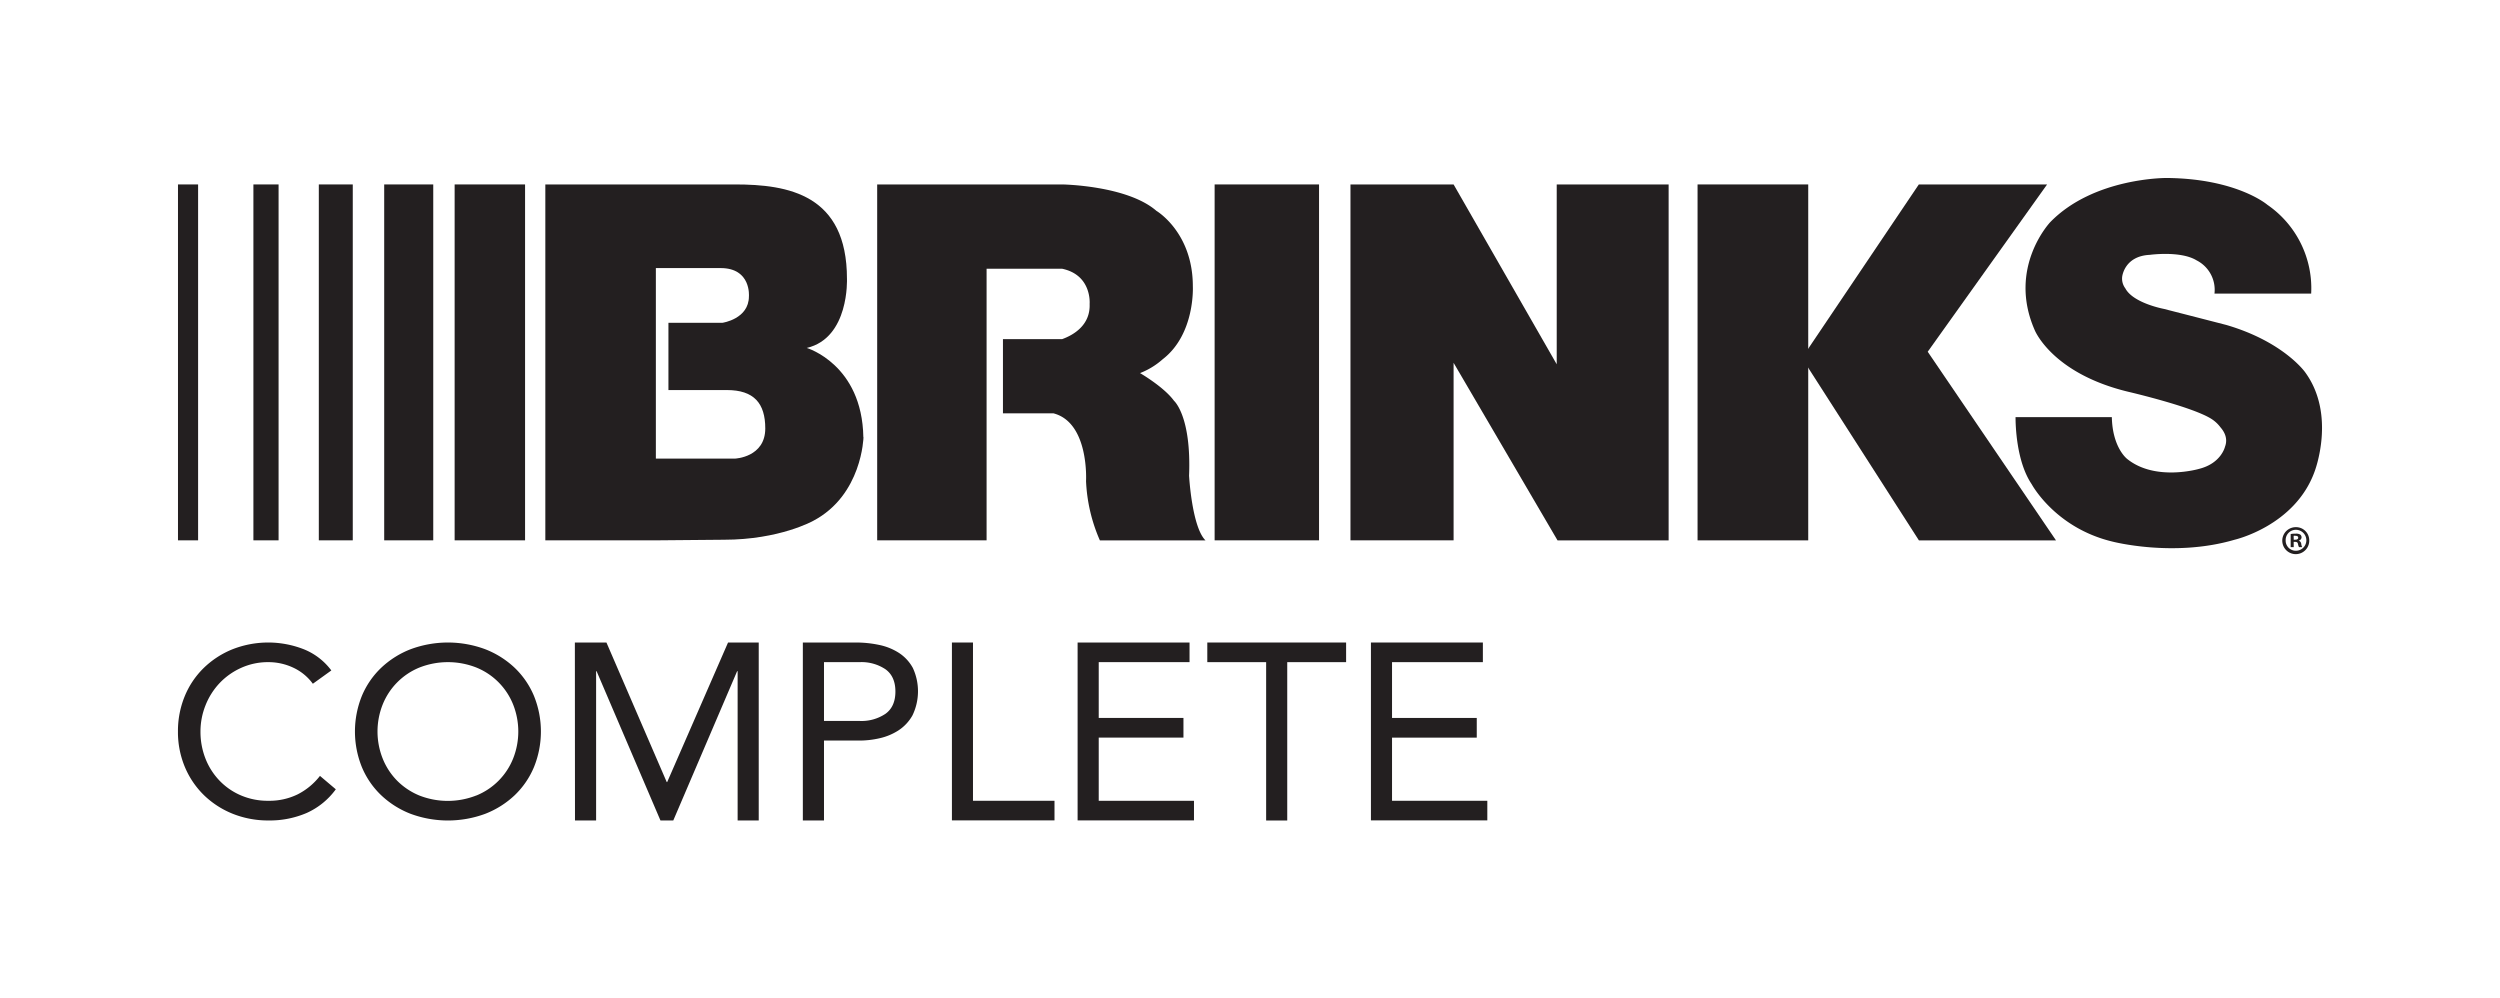
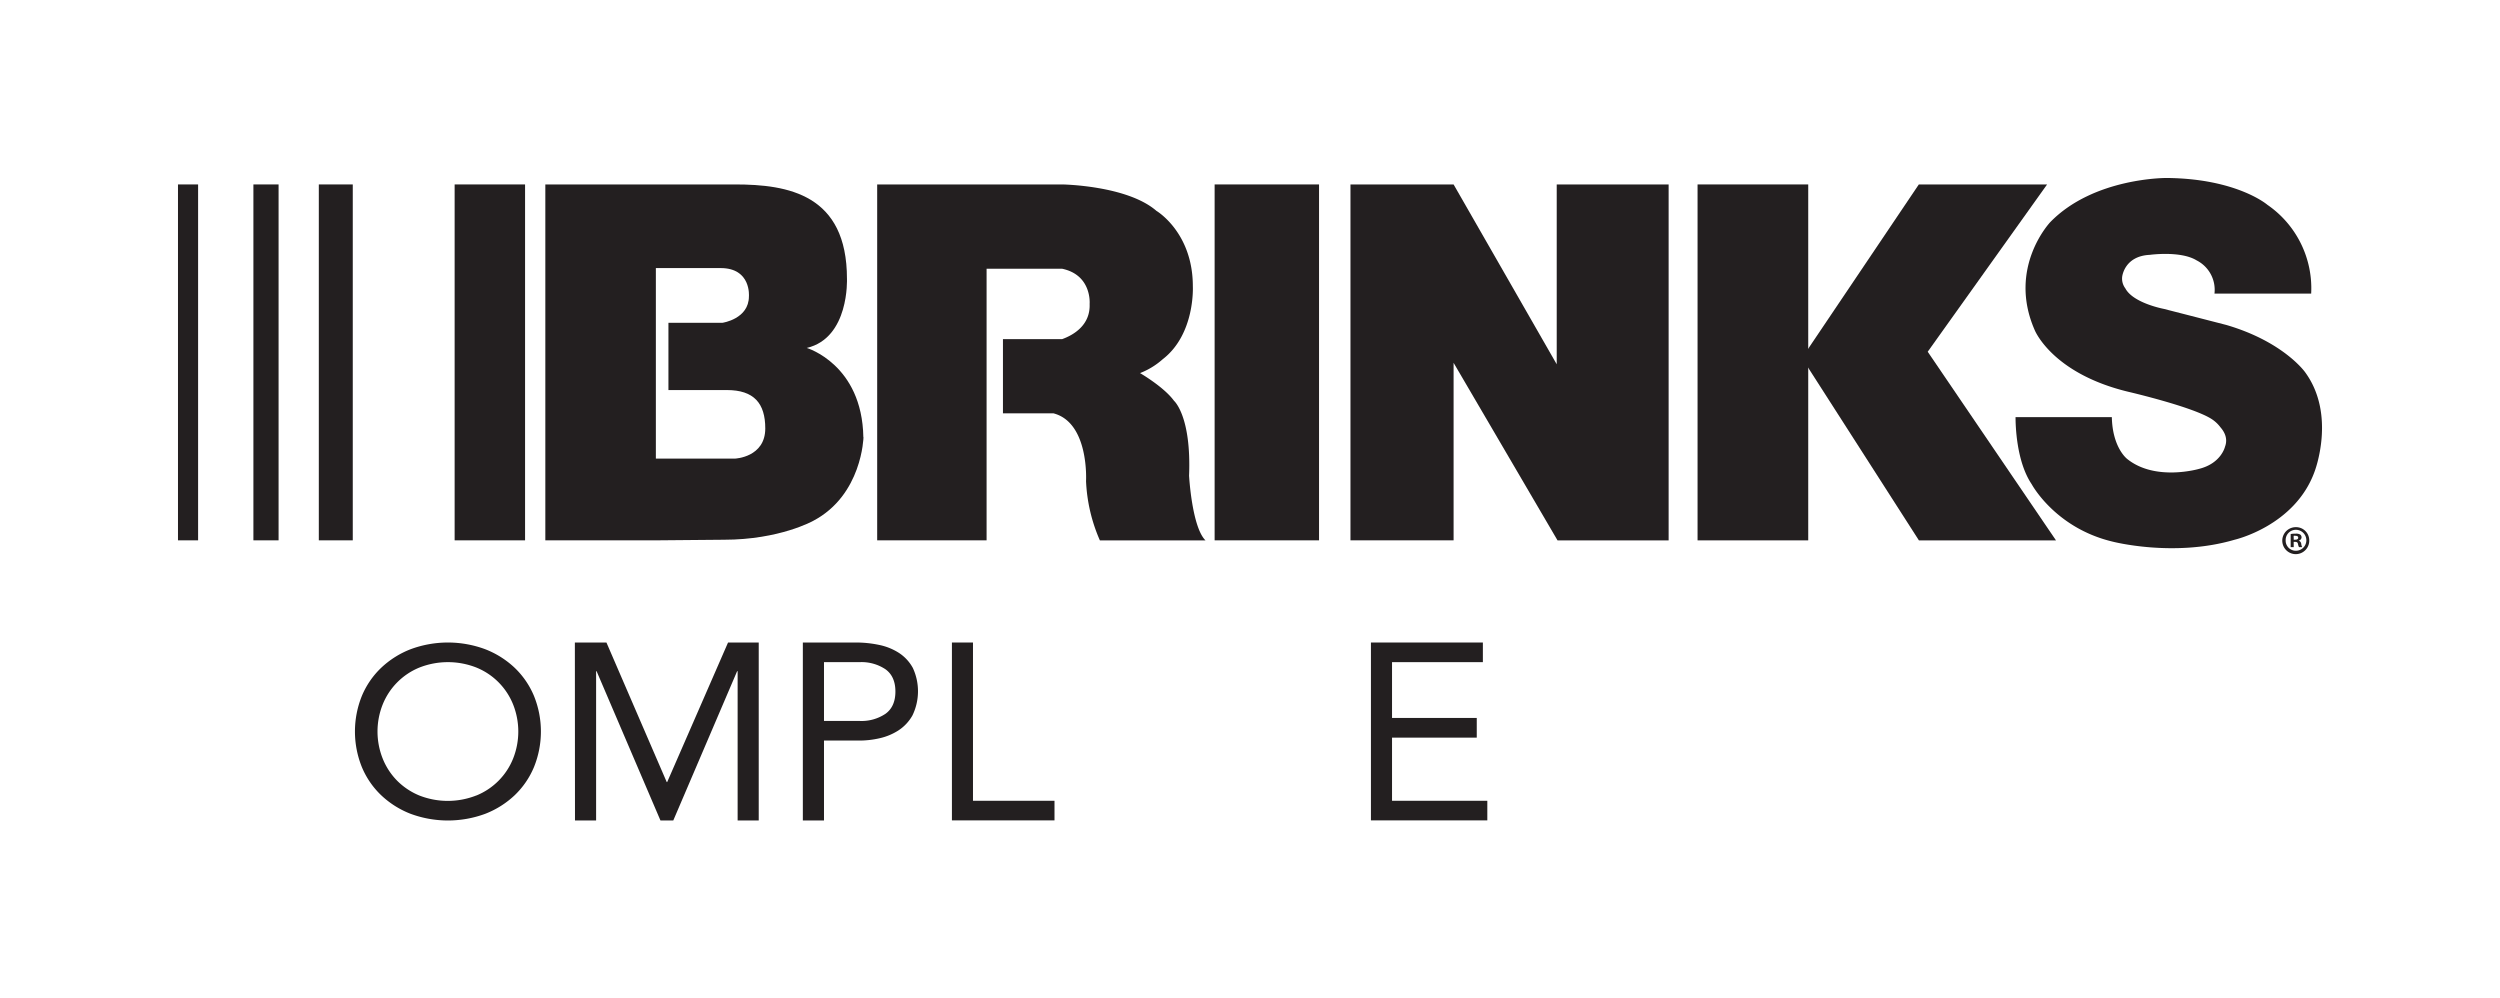
<svg xmlns="http://www.w3.org/2000/svg" id="Layer_1" data-name="Layer 1" viewBox="0 0 871.03 347.88">
  <defs>
    <style>.cls-1{fill:#231f20;}</style>
  </defs>
  <rect class="cls-1" x="62.01" y="64.26" width="7.01" height="124" />
  <rect class="cls-1" x="88.29" y="64.26" width="8.77" height="124" />
  <rect class="cls-1" x="111.08" y="64.26" width="11.83" height="124" />
-   <rect class="cls-1" x="133.86" y="64.26" width="17.09" height="124" />
  <rect class="cls-1" x="158.4" y="64.26" width="24.54" height="124" />
  <path class="cls-1" d="M256.11,159.78h-27.6V93.4h22.56c10.74,0,9.86,9.86,9.86,9.86,0,7.89-9.2,9.2-9.2,9.2H232.89V135.9h20.37c9.42,0,13.37,4.61,13.37,13.37,0,10.08-10.52,10.51-10.52,10.51m44.69-7.45c-.43-25.41-19.71-31.1-19.71-31.1,14.89-3.51,14-24.11,14-24.11,0-29.33-20.38-32.86-39-32.86H190v124h38.56l23.65-.21c19.45,0,31.12-6.58,31.12-6.58,17.09-9,17.52-29.16,17.52-29.16" />
  <path class="cls-1" d="M414.28,165.92c.88-21-5.25-26.29-5.25-26.29-3.5-4.82-11.83-9.64-11.83-9.64a26.07,26.07,0,0,0,7.89-4.82c11.39-8.77,10.51-25.42,10.51-25.42,0-18.84-12.7-26.29-12.7-26.29-10.23-8.89-32.87-9.2-32.87-9.2H305.62v124h38.12V93.62H370c10.52,2.19,9.64,12.27,9.64,12.27.3,7.48-5.72,10.87-9.58,12.27H349.44V144H367c12.56,3.23,11.39,23.66,11.39,23.66a57.46,57.46,0,0,0,4.82,20.61H420c-4.71-4.66-5.7-22.36-5.7-22.36" />
  <rect class="cls-1" x="423.19" y="64.26" width="36.38" height="124" />
  <polygon class="cls-1" points="542.38 64.26 542.38 126.92 506.45 64.26 470.52 64.26 470.52 188.26 506.45 188.26 506.45 126.41 542.66 188.27 581.37 188.27 581.37 64.26 542.38 64.26" />
  <rect class="cls-1" x="591.45" y="64.26" width="38.56" height="124.01" />
  <polygon class="cls-1" points="668.53 64.28 627.82 124.73 668.57 188.27 716.33 188.27 671.64 122.55 713.22 64.28 668.53 64.28" />
  <path class="cls-1" d="M707.85,168.68s8.11,15.19,28.09,20c0,0,21.41,5.62,42.62-.63,0,0,21-4.78,27.85-23.69,0,0,7.69-19.76-3.32-34.73,0,0-7.5-10.6-27.45-16.42,0,0-13.73-3.54-21.83-5.61,0,0-10.63-2-13.33-7.15a5.65,5.65,0,0,1-1.1-3.94s.65-7.3,9.65-7.72c0,0,10.73-1.49,16.3,1.93a11.5,11.5,0,0,1,6.22,11.57h33.69A35.29,35.29,0,0,0,790,71.37s-10.6-9.15-35.13-9.36c0,0-25.36-.21-40.54,15.39,0,0-15,15.8-5.4,37.64,0,0,6,15,32.43,21.42,0,0,23.3,5.4,29.53,9.76a11.85,11.85,0,0,1,2.73,2.64c1.37,1.56,2.68,3.92,1.6,6.77,0,0-1.29,5.78-9,7.72,0,0-15.22,4.49-25.08-3.44,0,0-5.13-3.85-5.35-14.57H702.24c0,2.77.27,15.42,5.61,23.34" />
  <path class="cls-1" d="M804.57,188.24a4.7,4.7,0,1,1-4.68-4.57A4.59,4.59,0,0,1,804.57,188.24Zm-8.22,0a3.54,3.54,0,0,0,3.56,3.65,3.65,3.65,0,0,0,0-7.3A3.55,3.55,0,0,0,796.35,188.24Zm2.81,2.39H798.1v-4.57a9.81,9.81,0,0,1,1.76-.13,2.84,2.84,0,0,1,1.59.33,1.26,1.26,0,0,1,.44,1,1.18,1.18,0,0,1-.94,1.06v.06a1.34,1.34,0,0,1,.83,1.11,3.14,3.14,0,0,0,.34,1.14H801a3.8,3.8,0,0,1-.36-1.11c-.08-.5-.36-.73-1-.73h-.5Zm0-2.59h.5c.59,0,1.06-.19,1.06-.67s-.31-.69-1-.69a3.26,3.26,0,0,0-.59,0Z" />
-   <path class="cls-1" d="M109,238.23a17.66,17.66,0,0,0-6.92-5.65,20.3,20.3,0,0,0-8.58-1.88,22.6,22.6,0,0,0-9.5,2,23.63,23.63,0,0,0-7.49,5.3,24.17,24.17,0,0,0-4.9,7.73,24.52,24.52,0,0,0-1.76,9.17,25.57,25.57,0,0,0,1.76,9.46A23.33,23.33,0,0,0,76.5,272,22.6,22.6,0,0,0,84,277.15,23.67,23.67,0,0,0,93.53,279a22.36,22.36,0,0,0,10.16-2.23,23,23,0,0,0,7.79-6.44L117,275a25.45,25.45,0,0,1-10.11,8.23,32.61,32.61,0,0,1-13.36,2.63,33.09,33.09,0,0,1-12.44-2.33,30.9,30.9,0,0,1-10-6.46,29.83,29.83,0,0,1-6.66-9.79A31.54,31.54,0,0,1,62,254.87a31.92,31.92,0,0,1,2.31-12.17,29.26,29.26,0,0,1,6.53-9.83,31,31,0,0,1,10-6.59,34,34,0,0,1,24.83-.14,22.32,22.32,0,0,1,9.77,7.45Z" />
  <path class="cls-1" d="M143.06,283.54a31.37,31.37,0,0,1-10.24-6.46,28.84,28.84,0,0,1-6.75-9.84,33.1,33.1,0,0,1,0-24.75,28.9,28.9,0,0,1,6.75-9.83,31.37,31.37,0,0,1,10.24-6.46,37.31,37.31,0,0,1,26,0,31.52,31.52,0,0,1,10.25,6.46,29,29,0,0,1,6.74,9.83,33,33,0,0,1,0,24.75,29,29,0,0,1-6.74,9.84,31.52,31.52,0,0,1-10.25,6.46,37.46,37.46,0,0,1-26,0ZM166,277.15a23.16,23.16,0,0,0,12.78-12.87,25.5,25.5,0,0,0,0-18.82A23.16,23.16,0,0,0,166,232.59a27.11,27.11,0,0,0-19.89,0,23.24,23.24,0,0,0-12.78,12.87,25.5,25.5,0,0,0,0,18.82,23.28,23.28,0,0,0,5,7.69,23.54,23.54,0,0,0,7.74,5.18,27.11,27.11,0,0,0,19.89,0Z" />
  <path class="cls-1" d="M200.29,223.86h11l21,48.61h.17l21.2-48.61h10.69v62H257v-52h-.18l-22.24,52h-4.47l-22.25-52h-.17v52h-7.36Z" />
  <path class="cls-1" d="M279.72,223.86h18.4a38.81,38.81,0,0,1,8.19.84,20.19,20.19,0,0,1,6.92,2.8,14.52,14.52,0,0,1,4.81,5.21,19.3,19.3,0,0,1-.13,16.55,15,15,0,0,1-4.94,5.26,20.35,20.35,0,0,1-6.58,2.71,31.3,31.3,0,0,1-6.87.79H287.09v27.85h-7.37Zm7.37,27.33h12.43a15,15,0,0,0,9-2.5q3.45-2.49,3.45-7.75c0-3.5-1.15-6.09-3.45-7.75a15,15,0,0,0-9-2.49H287.09Z" />
  <path class="cls-1" d="M331.66,223.86H339V279H367.4v6.83H331.66Z" />
-   <path class="cls-1" d="M375.45,223.86h39v6.84H382.81v19.44h29.52V257H382.81V279H416v6.83H375.45Z" />
-   <path class="cls-1" d="M469,230.7H448.49v55.17h-7.35V230.7h-20.5v-6.84H469Z" />
  <path class="cls-1" d="M477.65,223.86h39v6.84H485v19.44h29.52V257H485V279H518.2v6.83H477.65Z" />
</svg>